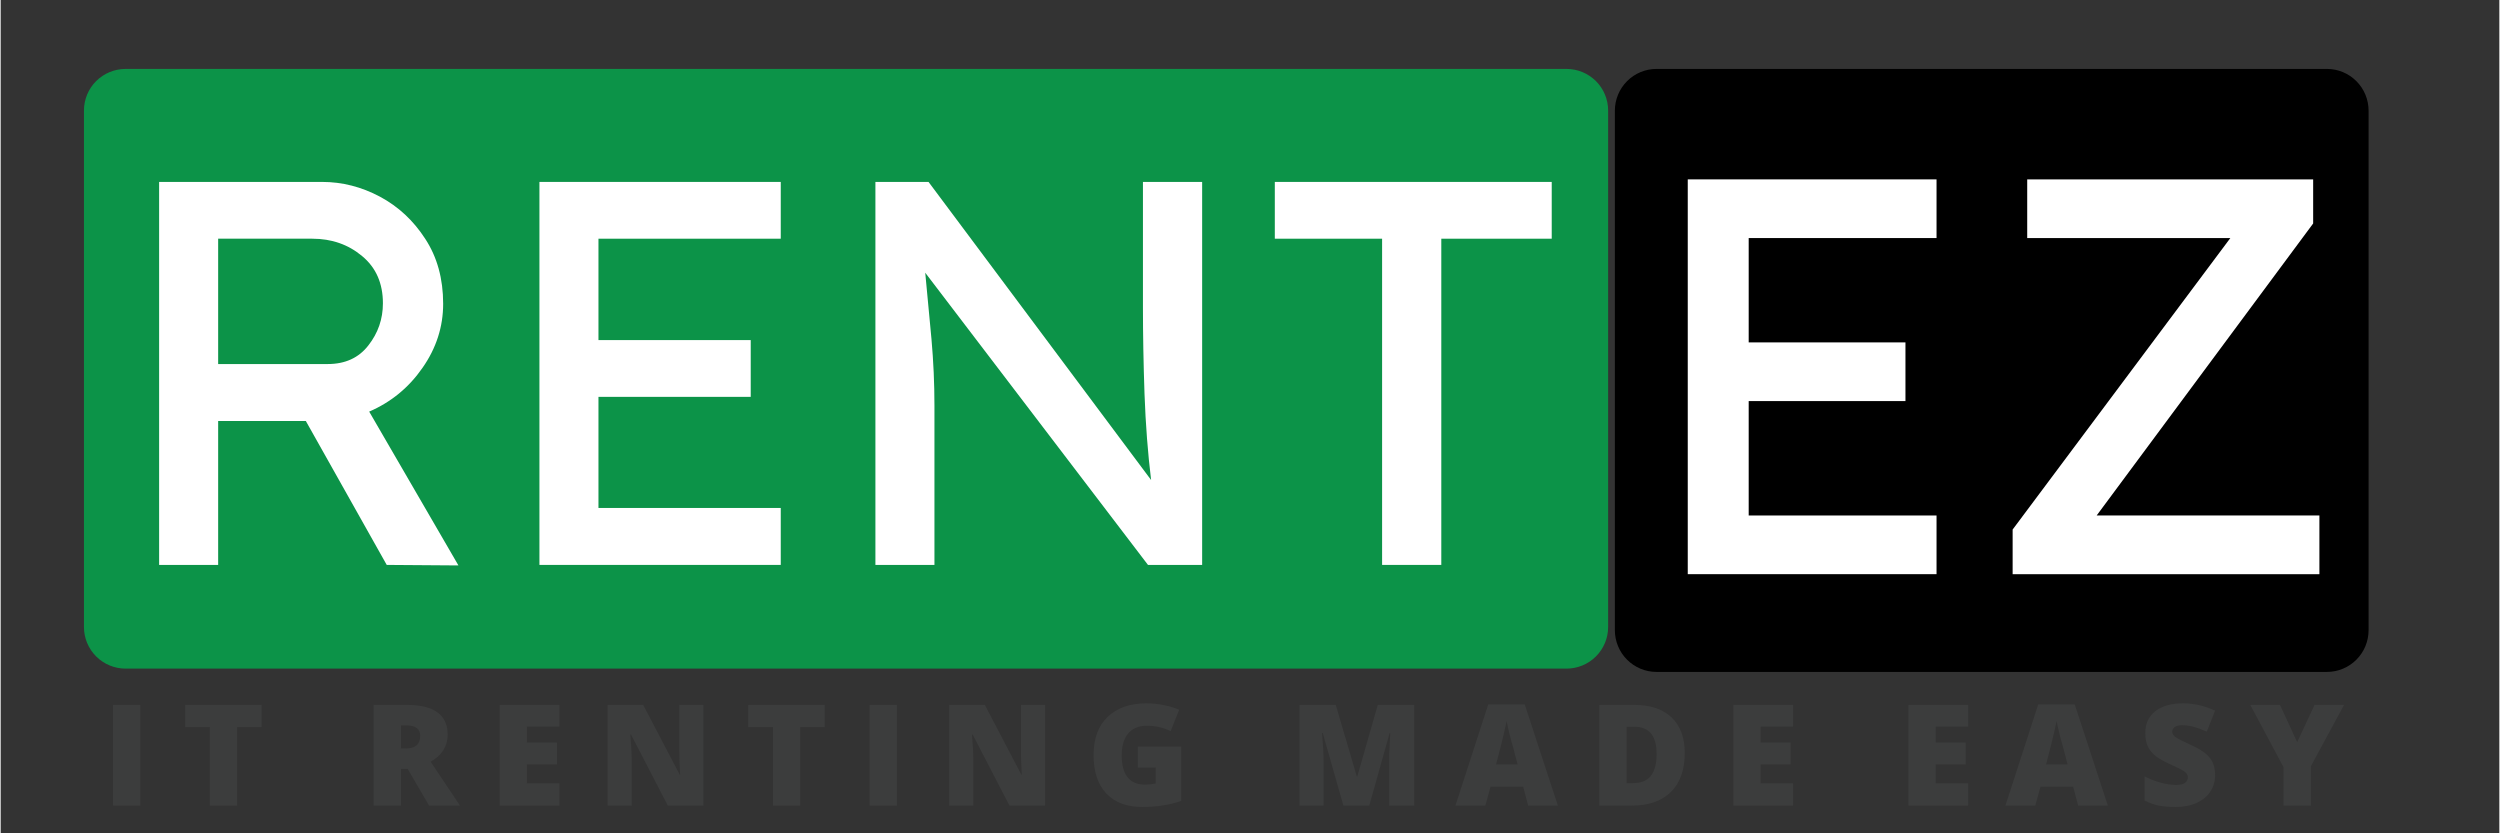
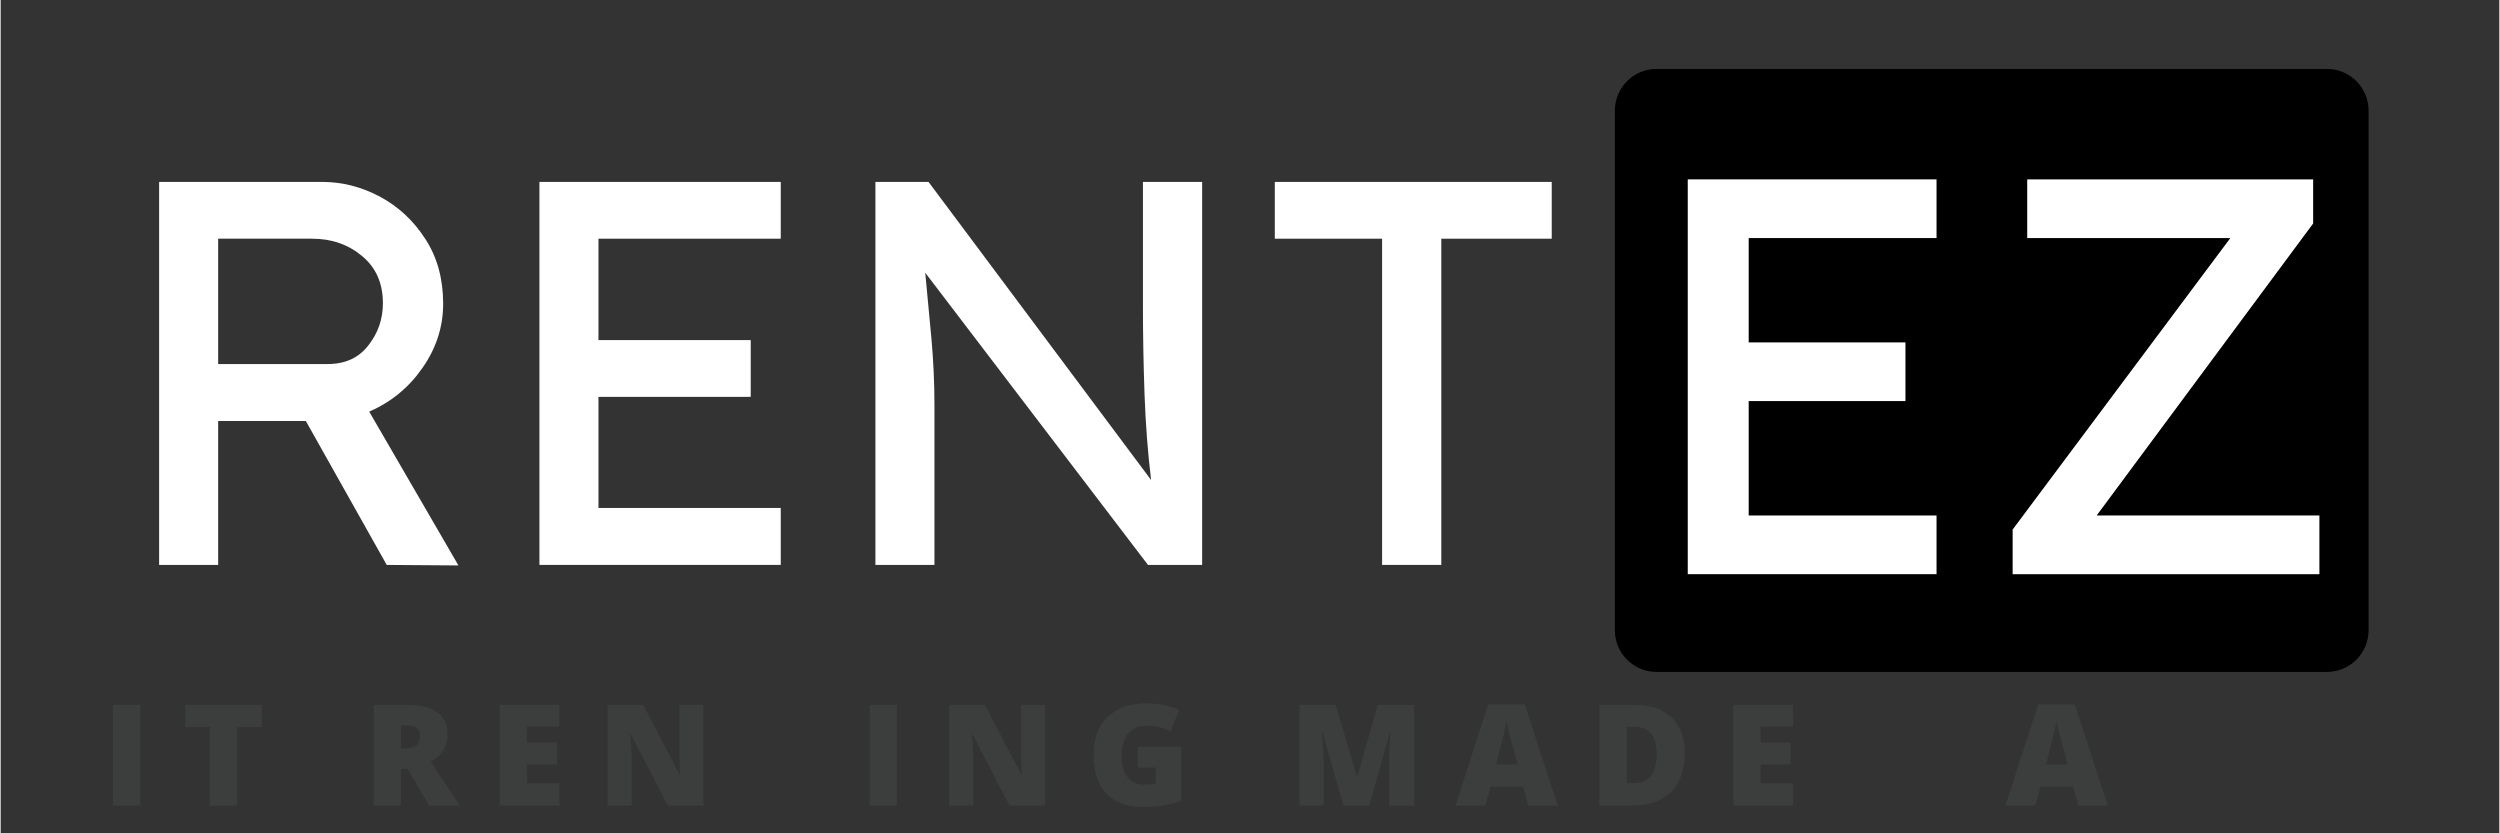
<svg xmlns="http://www.w3.org/2000/svg" width="300" zoomAndPan="magnify" viewBox="0 0 224.88 75" height="100" preserveAspectRatio="xMidYMid meet" version="1.0">
  <rect x="0" y="0" width="224.88" height="75" fill="#333333" stroke="none" />
  <defs>
    <g />
    <clipPath id="id1">
      <path d="M 7.496 6.203 L 144.672 6.203 L 144.672 60.176 L 7.496 60.176 Z M 7.496 6.203 " clip-rule="nonzero" />
    </clipPath>
    <clipPath id="id2">
      <path d="M 145.277 6.203 L 213.113 6.203 L 213.113 60.473 L 145.277 60.473 Z M 145.277 6.203 " clip-rule="nonzero" />
    </clipPath>
  </defs>
  <g clip-path="url(#id1)">
-     <path fill="#0c9348" d="M 11.246 6.203 L 140.922 6.203 C 141.914 6.203 142.871 6.598 143.574 7.297 C 144.277 8 144.672 8.953 144.672 9.945 L 144.672 56.434 C 144.672 57.426 144.277 58.375 143.574 59.078 C 142.871 59.781 141.914 60.176 140.922 60.176 L 11.246 60.176 C 10.254 60.176 9.297 59.781 8.594 59.078 C 7.891 58.375 7.496 57.426 7.496 56.434 L 7.496 9.945 C 7.496 8.953 7.891 8 8.594 7.297 C 9.297 6.598 10.254 6.203 11.246 6.203 " fill-opacity="1" fill-rule="nonzero" />
-   </g>
+     </g>
  <g fill="#ffffff" fill-opacity="1">
    <g transform="translate(9.433, 50.842)">
      <g>
        <path d="M 30.391 -23.5 C 30.391 -21.426 29.77 -19.504 28.531 -17.734 C 27.301 -15.961 25.703 -14.648 23.734 -13.797 L 31.766 0.047 L 25.312 0 L 18.031 -12.953 L 10.141 -12.953 L 10.141 0 L 4.828 0 L 4.828 -34.469 L 19.5 -34.469 C 21.312 -34.469 23.047 -34.023 24.703 -33.141 C 26.359 -32.254 27.719 -30.988 28.781 -29.344 C 29.852 -27.707 30.391 -25.758 30.391 -23.5 Z M 18.609 -29.359 L 10.141 -29.359 L 10.141 -18.078 L 20 -18.078 C 21.57 -18.078 22.789 -18.633 23.656 -19.75 C 24.531 -20.863 24.969 -22.129 24.969 -23.547 C 24.969 -25.348 24.344 -26.766 23.094 -27.797 C 21.852 -28.836 20.359 -29.359 18.609 -29.359 Z M 18.609 -29.359 " />
      </g>
    </g>
  </g>
  <g fill="#ffffff" fill-opacity="1">
    <g transform="translate(43.661, 50.842)">
      <g>
        <path d="M 4.828 -34.469 L 26.547 -34.469 L 26.547 -29.359 L 10.141 -29.359 L 10.141 -20.234 L 23.844 -20.234 L 23.844 -15.125 L 10.141 -15.125 L 10.141 -5.125 L 26.547 -5.125 L 26.547 0 L 4.828 0 Z M 4.828 -34.469 " />
      </g>
    </g>
  </g>
  <g fill="#ffffff" fill-opacity="1">
    <g transform="translate(73.899, 50.842)">
      <g>
        <path d="M 28.906 -34.469 L 34.234 -34.469 L 34.234 0 L 29.359 0 L 9.312 -26.297 C 9.508 -24.297 9.695 -22.301 9.875 -20.312 C 10.051 -18.332 10.141 -16.336 10.141 -14.328 L 10.141 0 L 4.828 0 L 4.828 -34.469 L 9.609 -34.469 L 29.641 -7.641 C 29.348 -10.035 29.148 -12.617 29.047 -15.391 C 28.953 -18.16 28.906 -20.742 28.906 -23.141 Z M 28.906 -34.469 " />
      </g>
    </g>
  </g>
  <g fill="#ffffff" fill-opacity="1">
    <g transform="translate(112.954, 50.842)">
      <g>
        <path d="M 11.375 0 L 11.375 -29.359 L 1.719 -29.359 L 1.719 -34.469 L 26.641 -34.469 L 26.641 -29.359 L 16.703 -29.359 L 16.703 0 Z M 11.375 0 " />
      </g>
    </g>
  </g>
  <g clip-path="url(#id2)">
    <path fill="#000000" d="M 149.027 6.203 L 209.363 6.203 C 210.359 6.203 211.312 6.598 212.016 7.305 C 212.719 8.012 213.113 8.965 213.113 9.965 L 213.113 56.711 C 213.113 57.711 212.719 58.668 212.016 59.371 C 211.312 60.078 210.359 60.473 209.363 60.473 L 149.027 60.473 C 148.031 60.473 147.078 60.078 146.375 59.371 C 145.672 58.668 145.277 57.711 145.277 56.711 L 145.277 9.965 C 145.277 8.965 145.672 8.012 146.375 7.305 C 147.078 6.598 148.031 6.203 149.027 6.203 " fill-opacity="1" fill-rule="nonzero" />
  </g>
  <g fill="#ffffff" fill-opacity="1">
    <g transform="translate(146.869, 51.675)">
      <g>
        <path d="M 4.969 -35.531 L 27.359 -35.531 L 27.359 -30.25 L 10.453 -30.25 L 10.453 -20.859 L 24.562 -20.859 L 24.562 -15.578 L 10.453 -15.578 L 10.453 -5.281 L 27.359 -5.281 L 27.359 0 L 4.969 0 Z M 4.969 -35.531 " />
      </g>
    </g>
  </g>
  <g fill="#ffffff" fill-opacity="1">
    <g transform="translate(178.03, 51.675)">
      <g>
        <path d="M 30.094 -35.531 L 30.094 -31.562 L 10.609 -5.281 L 30.656 -5.281 L 30.656 0 L 3.047 0 L 3.047 -4.016 L 22.641 -30.25 L 4.359 -30.25 L 4.359 -35.531 Z M 30.094 -35.531 " />
      </g>
    </g>
  </g>
  <g fill="#3c3d3d" fill-opacity="1">
    <g transform="translate(9.13, 72.503)">
      <g>
        <path d="M 0.984 0 L 0.984 -9.062 L 3.438 -9.062 L 3.438 0 Z M 0.984 0 " />
      </g>
    </g>
  </g>
  <g fill="#3c3d3d" fill-opacity="1">
    <g transform="translate(16.296, 72.503)">
      <g>
        <path d="M 4.984 0 L 2.531 0 L 2.531 -7.062 L 0.312 -7.062 L 0.312 -9.062 L 7.188 -9.062 L 7.188 -7.062 L 4.984 -7.062 Z M 4.984 0 " />
      </g>
    </g>
  </g>
  <g fill="#3c3d3d" fill-opacity="1">
    <g transform="translate(26.543, 72.503)">
      <g />
    </g>
  </g>
  <g fill="#3c3d3d" fill-opacity="1">
    <g transform="translate(32.587, 72.503)">
      <g>
        <path d="M 3.438 -3.297 L 3.438 0 L 0.984 0 L 0.984 -9.062 L 3.953 -9.062 C 6.41 -9.062 7.641 -8.172 7.641 -6.391 C 7.641 -5.336 7.129 -4.523 6.109 -3.953 L 8.75 0 L 5.969 0 L 4.047 -3.297 Z M 3.438 -5.141 L 3.891 -5.141 C 4.742 -5.141 5.172 -5.52 5.172 -6.281 C 5.172 -6.906 4.75 -7.219 3.906 -7.219 L 3.438 -7.219 Z M 3.438 -5.141 " />
      </g>
    </g>
  </g>
  <g fill="#3c3d3d" fill-opacity="1">
    <g transform="translate(43.925, 72.503)">
      <g>
        <path d="M 6.359 0 L 0.984 0 L 0.984 -9.062 L 6.359 -9.062 L 6.359 -7.109 L 3.438 -7.109 L 3.438 -5.672 L 6.141 -5.672 L 6.141 -3.703 L 3.438 -3.703 L 3.438 -2 L 6.359 -2 Z M 6.359 0 " />
      </g>
    </g>
  </g>
  <g fill="#3c3d3d" fill-opacity="1">
    <g transform="translate(53.639, 72.503)">
      <g>
        <path d="M 9.609 0 L 6.406 0 L 3.094 -6.391 L 3.031 -6.391 C 3.113 -5.379 3.156 -4.613 3.156 -4.094 L 3.156 0 L 0.984 0 L 0.984 -9.062 L 4.188 -9.062 L 7.484 -2.766 L 7.516 -2.766 C 7.461 -3.68 7.438 -4.414 7.438 -4.969 L 7.438 -9.062 L 9.609 -9.062 Z M 9.609 0 " />
      </g>
    </g>
  </g>
  <g fill="#3c3d3d" fill-opacity="1">
    <g transform="translate(66.974, 72.503)">
      <g>
-         <path d="M 4.984 0 L 2.531 0 L 2.531 -7.062 L 0.312 -7.062 L 0.312 -9.062 L 7.188 -9.062 L 7.188 -7.062 L 4.984 -7.062 Z M 4.984 0 " />
-       </g>
+         </g>
    </g>
  </g>
  <g fill="#3c3d3d" fill-opacity="1">
    <g transform="translate(77.221, 72.503)">
      <g>
        <path d="M 0.984 0 L 0.984 -9.062 L 3.438 -9.062 L 3.438 0 Z M 0.984 0 " />
      </g>
    </g>
  </g>
  <g fill="#3c3d3d" fill-opacity="1">
    <g transform="translate(84.387, 72.503)">
      <g>
        <path d="M 9.609 0 L 6.406 0 L 3.094 -6.391 L 3.031 -6.391 C 3.113 -5.379 3.156 -4.613 3.156 -4.094 L 3.156 0 L 0.984 0 L 0.984 -9.062 L 4.188 -9.062 L 7.484 -2.766 L 7.516 -2.766 C 7.461 -3.68 7.438 -4.414 7.438 -4.969 L 7.438 -9.062 L 9.609 -9.062 Z M 9.609 0 " />
      </g>
    </g>
  </g>
  <g fill="#3c3d3d" fill-opacity="1">
    <g transform="translate(97.721, 72.503)">
      <g>
        <path d="M 4.625 -5.312 L 8.531 -5.312 L 8.531 -0.422 C 7.469 -0.055 6.301 0.125 5.031 0.125 C 3.633 0.125 2.551 -0.281 1.781 -1.094 C 1.02 -1.906 0.641 -3.062 0.641 -4.562 C 0.641 -6.02 1.055 -7.156 1.891 -7.969 C 2.734 -8.789 3.906 -9.203 5.406 -9.203 C 5.977 -9.203 6.516 -9.145 7.016 -9.031 C 7.523 -8.926 7.969 -8.789 8.344 -8.625 L 7.578 -6.703 C 6.922 -7.023 6.203 -7.188 5.422 -7.188 C 4.703 -7.188 4.145 -6.953 3.75 -6.484 C 3.363 -6.023 3.172 -5.363 3.172 -4.5 C 3.172 -3.645 3.348 -2.992 3.703 -2.547 C 4.055 -2.109 4.566 -1.891 5.234 -1.891 C 5.598 -1.891 5.93 -1.926 6.234 -2 L 6.234 -3.422 L 4.625 -3.422 Z M 4.625 -5.312 " />
      </g>
    </g>
  </g>
  <g fill="#3c3d3d" fill-opacity="1">
    <g transform="translate(109.865, 72.503)">
      <g />
    </g>
  </g>
  <g fill="#3c3d3d" fill-opacity="1">
    <g transform="translate(115.909, 72.503)">
      <g>
        <path d="M 4.938 0 L 3.078 -6.531 L 3.016 -6.531 C 3.109 -5.414 3.156 -4.551 3.156 -3.938 L 3.156 0 L 0.984 0 L 0.984 -9.062 L 4.25 -9.062 L 6.141 -2.625 L 6.188 -2.625 L 8.031 -9.062 L 11.312 -9.062 L 11.312 0 L 9.062 0 L 9.062 -3.969 C 9.062 -4.176 9.062 -4.406 9.062 -4.656 C 9.07 -4.914 9.102 -5.535 9.156 -6.516 L 9.094 -6.516 L 7.266 0 Z M 4.938 0 " />
      </g>
    </g>
  </g>
  <g fill="#3c3d3d" fill-opacity="1">
    <g transform="translate(130.93, 72.503)">
      <g>
        <path d="M 6.547 0 L 6.094 -1.703 L 3.156 -1.703 L 2.688 0 L 0 0 L 2.953 -9.109 L 6.234 -9.109 L 9.219 0 Z M 5.594 -3.703 L 5.203 -5.203 C 5.109 -5.523 4.992 -5.945 4.859 -6.469 C 4.734 -7 4.648 -7.379 4.609 -7.609 C 4.566 -7.398 4.488 -7.051 4.375 -6.562 C 4.27 -6.082 4.031 -5.129 3.656 -3.703 Z M 5.594 -3.703 " />
      </g>
    </g>
  </g>
  <g fill="#3c3d3d" fill-opacity="1">
    <g transform="translate(142.894, 72.503)">
      <g>
        <path d="M 8.672 -4.719 C 8.672 -3.207 8.254 -2.039 7.422 -1.219 C 6.586 -0.406 5.414 0 3.906 0 L 0.984 0 L 0.984 -9.062 L 4.125 -9.062 C 5.57 -9.062 6.691 -8.688 7.484 -7.938 C 8.273 -7.195 8.672 -6.125 8.672 -4.719 Z M 6.141 -4.641 C 6.141 -5.473 5.973 -6.086 5.641 -6.484 C 5.305 -6.891 4.805 -7.094 4.141 -7.094 L 3.438 -7.094 L 3.438 -2.016 L 3.969 -2.016 C 4.719 -2.016 5.266 -2.227 5.609 -2.656 C 5.961 -3.094 6.141 -3.754 6.141 -4.641 Z M 6.141 -4.641 " />
      </g>
    </g>
  </g>
  <g fill="#3c3d3d" fill-opacity="1">
    <g transform="translate(154.957, 72.503)">
      <g>
        <path d="M 6.359 0 L 0.984 0 L 0.984 -9.062 L 6.359 -9.062 L 6.359 -7.109 L 3.438 -7.109 L 3.438 -5.672 L 6.141 -5.672 L 6.141 -3.703 L 3.438 -3.703 L 3.438 -2 L 6.359 -2 Z M 6.359 0 " />
      </g>
    </g>
  </g>
  <g fill="#3c3d3d" fill-opacity="1">
    <g transform="translate(164.671, 72.503)">
      <g />
    </g>
  </g>
  <g fill="#3c3d3d" fill-opacity="1">
    <g transform="translate(170.715, 72.503)">
      <g>
-         <path d="M 6.359 0 L 0.984 0 L 0.984 -9.062 L 6.359 -9.062 L 6.359 -7.109 L 3.438 -7.109 L 3.438 -5.672 L 6.141 -5.672 L 6.141 -3.703 L 3.438 -3.703 L 3.438 -2 L 6.359 -2 Z M 6.359 0 " />
-       </g>
+         </g>
    </g>
  </g>
  <g fill="#3c3d3d" fill-opacity="1">
    <g transform="translate(180.429, 72.503)">
      <g>
        <path d="M 6.547 0 L 6.094 -1.703 L 3.156 -1.703 L 2.688 0 L 0 0 L 2.953 -9.109 L 6.234 -9.109 L 9.219 0 Z M 5.594 -3.703 L 5.203 -5.203 C 5.109 -5.523 4.992 -5.945 4.859 -6.469 C 4.734 -7 4.648 -7.379 4.609 -7.609 C 4.566 -7.398 4.488 -7.051 4.375 -6.562 C 4.27 -6.082 4.031 -5.129 3.656 -3.703 Z M 5.594 -3.703 " />
      </g>
    </g>
  </g>
  <g fill="#3c3d3d" fill-opacity="1">
    <g transform="translate(192.394, 72.503)">
      <g>
-         <path d="M 6.906 -2.75 C 6.906 -2.188 6.758 -1.688 6.469 -1.25 C 6.188 -0.82 5.773 -0.484 5.234 -0.234 C 4.703 0.004 4.078 0.125 3.359 0.125 C 2.754 0.125 2.242 0.082 1.828 0 C 1.422 -0.082 1 -0.234 0.562 -0.453 L 0.562 -2.625 C 1.031 -2.383 1.516 -2.195 2.016 -2.062 C 2.516 -1.926 2.977 -1.859 3.406 -1.859 C 3.77 -1.859 4.035 -1.922 4.203 -2.047 C 4.367 -2.18 4.453 -2.348 4.453 -2.547 C 4.453 -2.672 4.414 -2.781 4.344 -2.875 C 4.281 -2.969 4.172 -3.062 4.016 -3.156 C 3.867 -3.25 3.473 -3.441 2.828 -3.734 C 2.234 -4.004 1.785 -4.266 1.484 -4.516 C 1.191 -4.766 0.973 -5.051 0.828 -5.375 C 0.691 -5.707 0.625 -6.098 0.625 -6.547 C 0.625 -7.379 0.926 -8.031 1.531 -8.5 C 2.133 -8.969 2.969 -9.203 4.031 -9.203 C 4.977 -9.203 5.938 -8.984 6.906 -8.547 L 6.156 -6.656 C 5.312 -7.039 4.582 -7.234 3.969 -7.234 C 3.645 -7.234 3.41 -7.176 3.266 -7.062 C 3.117 -6.957 3.047 -6.82 3.047 -6.656 C 3.047 -6.477 3.141 -6.316 3.328 -6.172 C 3.516 -6.035 4.016 -5.781 4.828 -5.406 C 5.609 -5.051 6.148 -4.672 6.453 -4.266 C 6.754 -3.867 6.906 -3.363 6.906 -2.75 Z M 6.906 -2.75 " />
-       </g>
+         </g>
    </g>
  </g>
  <g fill="#3c3d3d" fill-opacity="1">
    <g transform="translate(202.467, 72.503)">
      <g>
-         <path d="M 4.219 -5.703 L 5.781 -9.062 L 8.438 -9.062 L 5.453 -3.547 L 5.453 0 L 2.984 0 L 2.984 -3.469 L 0 -9.062 L 2.672 -9.062 Z M 4.219 -5.703 " />
-       </g>
+         </g>
    </g>
  </g>
</svg>